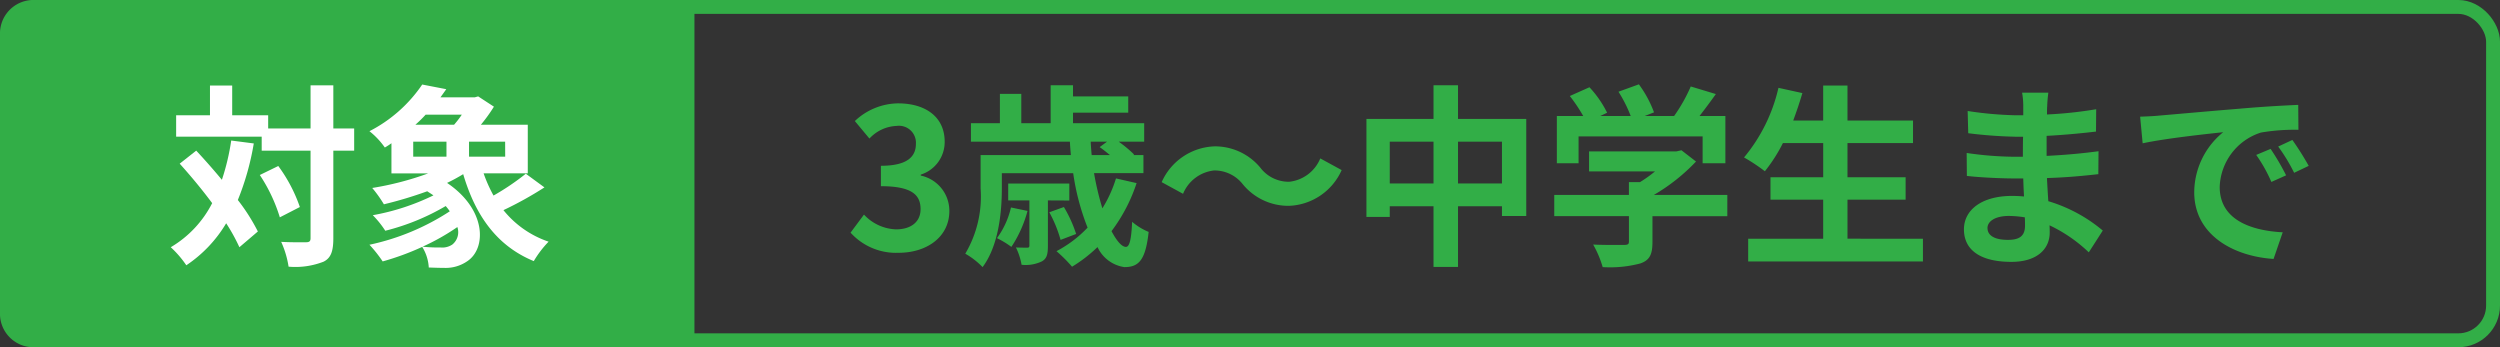
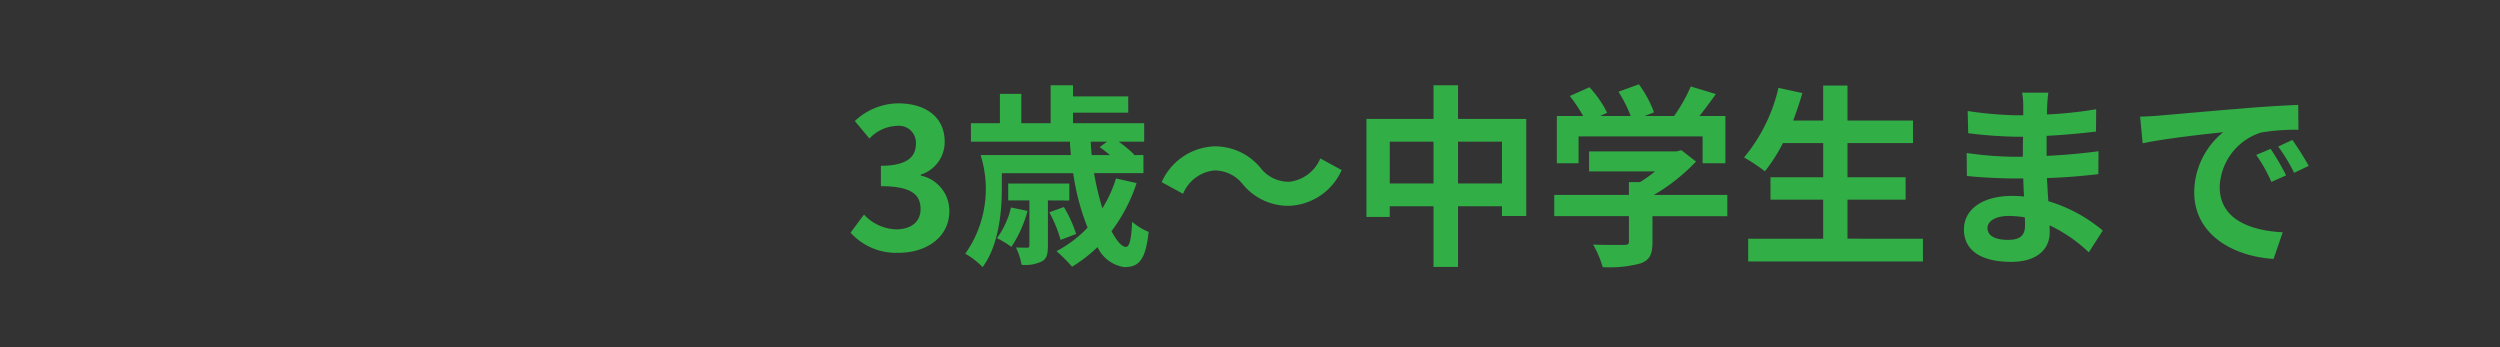
<svg xmlns="http://www.w3.org/2000/svg" width="180" height="25" viewBox="0 0 180 25">
  <rect x="0" y="0" width="180" height="25" fill="#333333" stroke="none" />
  <g id="グループ_16424" data-name="グループ 16424" transform="translate(-860 -4844)">
    <g id="長方形_28521" data-name="長方形 28521" transform="translate(860 4844)" fill="none" stroke="#32ae47" stroke-width="1">
-       <rect width="180" height="25" rx="3" stroke="none" />
-       <rect x="0.5" y="0.5" width="179" height="24" rx="2.5" fill="none" />
-     </g>
-     <path id="パス_60176" data-name="パス 60176" d="M-49.287.2c1.974,0,3.64-1.106,3.64-3.01a2.591,2.591,0,0,0-2.058-2.548v-.07A2.459,2.459,0,0,0-45.983-7.8c0-1.764-1.358-2.758-3.36-2.758a4.6,4.6,0,0,0-3.108,1.274l1.05,1.26a2.816,2.816,0,0,1,1.96-.91,1.222,1.222,0,0,1,1.386,1.288c0,.924-.616,1.582-2.52,1.582v1.47c2.254,0,2.856.644,2.856,1.652,0,.938-.714,1.456-1.764,1.456a3.291,3.291,0,0,1-2.31-1.064l-.966,1.3A4.4,4.4,0,0,0-49.287.2Zm8.078-3.262A6.042,6.042,0,0,1-42.217-.854a6.792,6.792,0,0,1,1.036.63,8.678,8.678,0,0,0,1.162-2.59Zm4.2-.5V-4.788h-4.4V-3.57h1.526V-.336c0,.126-.028.168-.168.168-.1,0-.434,0-.8-.014a4.813,4.813,0,0,1,.406,1.246A2.708,2.708,0,0,0-39,.826c.378-.2.448-.532.448-1.12V-3.57Zm.49,2.408A9.287,9.287,0,0,0-37.4-3.094l-1.05.378a9.306,9.306,0,0,1,.812,1.988ZM-34.293-7.8l-.532.392c.224.154.49.364.742.574H-35.4c-.028-.322-.056-.644-.07-.966Zm.644,2.646A9.153,9.153,0,0,1-34.629-3a21.128,21.128,0,0,1-.6-2.534h3.556v-1.3H-32.4l.056-.042A9.126,9.126,0,0,0-33.453-7.8h1.834v-1.33h-5.124v-.756h3.976V-11.06h-3.976v-.8h-1.61v2.73h-2.114v-2.114h-1.54v2.114h-2.086V-7.8h7.126c.014.322.042.644.07.966h-6.5v2.394A8.083,8.083,0,0,1-44.5.266a5.514,5.514,0,0,1,1.246.966c1.162-1.554,1.386-3.976,1.386-5.656V-5.53h5.138a17.165,17.165,0,0,0,1.036,3.92A8.592,8.592,0,0,1-37.933.084a10.571,10.571,0,0,1,1.12,1.12A10.35,10.35,0,0,0-34.979-.21a2.53,2.53,0,0,0,1.932,1.442c1.036,0,1.526-.49,1.75-2.534a4.391,4.391,0,0,1-1.19-.728c-.056,1.246-.182,1.806-.448,1.806-.294,0-.658-.42-1.036-1.134a11.927,11.927,0,0,0,1.806-3.458Zm9.142.434a4.236,4.236,0,0,0,3.3,1.54A4.327,4.327,0,0,0-17.4-5.754l-1.54-.84a2.735,2.735,0,0,1-2.226,1.68,2.562,2.562,0,0,1-2.086-1.008,4.236,4.236,0,0,0-3.3-1.54,4.327,4.327,0,0,0-3.808,2.576l1.54.84a2.735,2.735,0,0,1,2.226-1.68A2.581,2.581,0,0,1-24.507-4.718Zm15.484-.07V-7.8h3.164v3.01Zm-4.914,0V-7.8h3.15v3.01Zm4.914-4.648v-2.422h-1.764v2.422h-4.83V-2.38h1.68v-.77h3.15V1.218h1.764V-3.15h3.164v.7h1.75V-9.436Zm8.68,1.26H8.589v1.932h1.638v-3.4H8.365c.378-.49.8-1.05,1.176-1.582l-1.806-.546a11.7,11.7,0,0,1-1.2,2.128H4.417l.672-.266A8.209,8.209,0,0,0,4-11.928l-1.47.532a9.769,9.769,0,0,1,.882,1.75h-2.2l.5-.238A7.63,7.63,0,0,0,.441-11.718l-1.414.63A11.777,11.777,0,0,1-.007-9.646h-1.9v3.4H-.343Zm10.71,4.214H5.075A13.56,13.56,0,0,0,8.113-6.37l-1.05-.812L6.7-7.1H.413v1.442H5.159a9.471,9.471,0,0,1-1.078.77h-.8v.924H-2.093v1.526H3.283v1.82c0,.2-.07.252-.364.252S1.6-.35.707-.392a7.432,7.432,0,0,1,.686,1.624A8.488,8.488,0,0,0,4.109.966c.686-.238.868-.672.868-1.54V-2.436h5.39Zm8.652,3.15V-3.626h4.186v-1.61H19.019V-7.7h4.718V-9.324H19.019v-2.52h-1.75v2.52H15.113c.238-.644.462-1.3.658-1.974l-1.722-.378a12.045,12.045,0,0,1-2.478,5.012,13.239,13.239,0,0,1,1.5.994,11.539,11.539,0,0,0,1.3-2.03h2.9v2.464H13.475v1.61h3.794V-.812h-5.4V.826H24.451V-.812Zm10.08-.77c0-.476.546-.868,1.54-.868a7.775,7.775,0,0,1,1.148.1c.014.252.014.448.014.6,0,.812-.49,1.022-1.232,1.022C29.6-.728,29.1-1.05,29.1-1.582Zm4.382-9.744h-1.89a5.628,5.628,0,0,1,.084.966V-9.7h-.546a26.137,26.137,0,0,1-3.458-.308l.042,1.6a32.183,32.183,0,0,0,3.43.252h.518c-.014.476-.014.98-.014,1.442h-.672A24.739,24.739,0,0,1,27.6-6.986l.014,1.652c.924.112,2.52.182,3.332.182h.728c.014.42.028.868.056,1.3-.28-.028-.574-.042-.868-.042-2.156,0-3.458.994-3.458,2.408C27.405,0,28.581.854,30.821.854c1.848,0,2.758-.924,2.758-2.114,0-.154,0-.322-.014-.518A10.731,10.731,0,0,1,36.393.168L37.4-1.4a10.961,10.961,0,0,0-3.92-2.114c-.042-.56-.07-1.134-.1-1.666,1.344-.042,2.436-.14,3.7-.28l.014-1.652c-1.134.154-2.324.266-3.738.336V-8.218c1.358-.07,2.632-.2,3.556-.308l.014-1.61a29.342,29.342,0,0,1-3.542.378c0-.224,0-.434.014-.574A9.455,9.455,0,0,1,33.481-11.326ZM40.089-9.6l.182,1.918c1.624-.35,4.48-.658,5.8-.8a5.6,5.6,0,0,0-2.086,4.326c0,3.038,2.772,4.606,5.712,4.8l.658-1.918c-2.38-.126-4.536-.952-4.536-3.262a4.254,4.254,0,0,1,2.968-3.92,14.544,14.544,0,0,1,2.7-.2l-.014-1.792c-.994.042-2.52.126-3.962.252-2.562.21-4.872.42-6.048.518C41.195-9.646,40.649-9.618,40.089-9.6ZM49.483-7.28l-1.036.434A10.8,10.8,0,0,1,49.539-4.9L50.6-5.376A17.377,17.377,0,0,0,49.483-7.28Zm1.568-.644-1.022.476a12.316,12.316,0,0,1,1.148,1.89l1.05-.5A20.941,20.941,0,0,0,51.051-7.924Z" transform="translate(974 4862)" fill="#32ae47" />
-     <path id="パス_60158" data-name="パス 60158" d="M2.308,0H50V25H2.308A2.41,2.41,0,0,1,0,22.5V2.5A2.41,2.41,0,0,1,2.308,0Z" transform="translate(860 4844)" fill="#32ae47" />
-     <path id="パス_60175" data-name="パス 60175" d="M-9.352-7.882a16.41,16.41,0,0,1-.672,2.828c-.616-.742-1.246-1.456-1.848-2.1l-1.19.938c.77.854,1.6,1.848,2.338,2.842A7.773,7.773,0,0,1-13.706-.2a7.3,7.3,0,0,1,1.12,1.3,9.414,9.414,0,0,0,2.87-3.024A13.07,13.07,0,0,1-8.764-.2l1.33-1.134A13.869,13.869,0,0,0-8.876-3.6,19.129,19.129,0,0,0-7.728-7.672ZM-7.294-5.4A11.665,11.665,0,0,1-5.852-2.352l1.442-.742A10.99,10.99,0,0,0-5.964-6.048ZM-.5-8.75H-2v-3.108H-3.64V-8.75H-6.692V-9.7h-2.59v-2.142h-1.6V-9.7h-2.436v1.54h6.16v1.008H-3.64v6.3c0,.224-.084.294-.336.294s-.994.014-1.778-.028A6.859,6.859,0,0,1-5.222,1.2,5.58,5.58,0,0,0-2.7.84C-2.17.574-2,.084-2-.854v-6.3H-.5ZM3.752-7.8H6.146V-6.72H3.752Zm3.5-1.946a7.169,7.169,0,0,1-.56.728H3.906a9.145,9.145,0,0,0,.742-.728ZM10.374-6.72H7.77V-7.8h2.6ZM6.566-.392a1.3,1.3,0,0,1-.854.21A10.925,10.925,0,0,1,4.424-.238,15.958,15.958,0,0,0,6.93-1.652,1.141,1.141,0,0,1,6.566-.392Zm5.292-5.1A17.634,17.634,0,0,1,9.534-3.92a10.255,10.255,0,0,1-.714-1.6H12v-3.5H8.624a11.515,11.515,0,0,0,.938-1.3L8.428-11.06l-.252.07H5.712l.42-.588L4.4-11.914A10.223,10.223,0,0,1,.6-8.554,5.517,5.517,0,0,1,1.708-7.378a5.538,5.538,0,0,0,.476-.308v2.17H4.83A21.832,21.832,0,0,1,.8-4.466a8.737,8.737,0,0,1,.84,1.176A29.049,29.049,0,0,0,4.76-4.228c.154.1.308.2.448.294A16.5,16.5,0,0,1,.84-2.506a6.837,6.837,0,0,1,.9,1.12A16.384,16.384,0,0,0,6.09-3.164a3.46,3.46,0,0,1,.294.378A17.05,17.05,0,0,1,.6-.378a9.446,9.446,0,0,1,.952,1.2A19.024,19.024,0,0,0,4.4-.224,3.139,3.139,0,0,1,4.872,1.26c.378.014.784.028,1.12.028A2.724,2.724,0,0,0,7.616.826C9.044-.084,9.044-2.912,6.188-4.83A13.054,13.054,0,0,0,7.35-5.46C8.232-2.478,9.772-.294,12.432.8A7.389,7.389,0,0,1,13.5-.6,7.061,7.061,0,0,1,10.248-2.87,25.9,25.9,0,0,0,13.2-4.508Z" transform="translate(886 4862)" fill="#fff" />
+       </g>
+     <path id="パス_60176" data-name="パス 60176" d="M-49.287.2c1.974,0,3.64-1.106,3.64-3.01a2.591,2.591,0,0,0-2.058-2.548v-.07A2.459,2.459,0,0,0-45.983-7.8c0-1.764-1.358-2.758-3.36-2.758a4.6,4.6,0,0,0-3.108,1.274l1.05,1.26a2.816,2.816,0,0,1,1.96-.91,1.222,1.222,0,0,1,1.386,1.288c0,.924-.616,1.582-2.52,1.582v1.47c2.254,0,2.856.644,2.856,1.652,0,.938-.714,1.456-1.764,1.456a3.291,3.291,0,0,1-2.31-1.064l-.966,1.3A4.4,4.4,0,0,0-49.287.2Zm8.078-3.262A6.042,6.042,0,0,1-42.217-.854a6.792,6.792,0,0,1,1.036.63,8.678,8.678,0,0,0,1.162-2.59Zm4.2-.5V-4.788h-4.4V-3.57h1.526V-.336c0,.126-.028.168-.168.168-.1,0-.434,0-.8-.014a4.813,4.813,0,0,1,.406,1.246A2.708,2.708,0,0,0-39,.826c.378-.2.448-.532.448-1.12V-3.57Zm.49,2.408A9.287,9.287,0,0,0-37.4-3.094l-1.05.378a9.306,9.306,0,0,1,.812,1.988ZM-34.293-7.8l-.532.392c.224.154.49.364.742.574H-35.4c-.028-.322-.056-.644-.07-.966Zm.644,2.646A9.153,9.153,0,0,1-34.629-3a21.128,21.128,0,0,1-.6-2.534h3.556v-1.3H-32.4l.056-.042A9.126,9.126,0,0,0-33.453-7.8h1.834v-1.33h-5.124v-.756h3.976V-11.06h-3.976v-.8h-1.61v2.73h-2.114v-2.114h-1.54v2.114h-2.086V-7.8h7.126c.014.322.042.644.07.966h-6.5A8.083,8.083,0,0,1-44.5.266a5.514,5.514,0,0,1,1.246.966c1.162-1.554,1.386-3.976,1.386-5.656V-5.53h5.138a17.165,17.165,0,0,0,1.036,3.92A8.592,8.592,0,0,1-37.933.084a10.571,10.571,0,0,1,1.12,1.12A10.35,10.35,0,0,0-34.979-.21a2.53,2.53,0,0,0,1.932,1.442c1.036,0,1.526-.49,1.75-2.534a4.391,4.391,0,0,1-1.19-.728c-.056,1.246-.182,1.806-.448,1.806-.294,0-.658-.42-1.036-1.134a11.927,11.927,0,0,0,1.806-3.458Zm9.142.434a4.236,4.236,0,0,0,3.3,1.54A4.327,4.327,0,0,0-17.4-5.754l-1.54-.84a2.735,2.735,0,0,1-2.226,1.68,2.562,2.562,0,0,1-2.086-1.008,4.236,4.236,0,0,0-3.3-1.54,4.327,4.327,0,0,0-3.808,2.576l1.54.84a2.735,2.735,0,0,1,2.226-1.68A2.581,2.581,0,0,1-24.507-4.718Zm15.484-.07V-7.8h3.164v3.01Zm-4.914,0V-7.8h3.15v3.01Zm4.914-4.648v-2.422h-1.764v2.422h-4.83V-2.38h1.68v-.77h3.15V1.218h1.764V-3.15h3.164v.7h1.75V-9.436Zm8.68,1.26H8.589v1.932h1.638v-3.4H8.365c.378-.49.8-1.05,1.176-1.582l-1.806-.546a11.7,11.7,0,0,1-1.2,2.128H4.417l.672-.266A8.209,8.209,0,0,0,4-11.928l-1.47.532a9.769,9.769,0,0,1,.882,1.75h-2.2l.5-.238A7.63,7.63,0,0,0,.441-11.718l-1.414.63A11.777,11.777,0,0,1-.007-9.646h-1.9v3.4H-.343Zm10.71,4.214H5.075A13.56,13.56,0,0,0,8.113-6.37l-1.05-.812L6.7-7.1H.413v1.442H5.159a9.471,9.471,0,0,1-1.078.77h-.8v.924H-2.093v1.526H3.283v1.82c0,.2-.07.252-.364.252S1.6-.35.707-.392a7.432,7.432,0,0,1,.686,1.624A8.488,8.488,0,0,0,4.109.966c.686-.238.868-.672.868-1.54V-2.436h5.39Zm8.652,3.15V-3.626h4.186v-1.61H19.019V-7.7h4.718V-9.324H19.019v-2.52h-1.75v2.52H15.113c.238-.644.462-1.3.658-1.974l-1.722-.378a12.045,12.045,0,0,1-2.478,5.012,13.239,13.239,0,0,1,1.5.994,11.539,11.539,0,0,0,1.3-2.03h2.9v2.464H13.475v1.61h3.794V-.812h-5.4V.826H24.451V-.812Zm10.08-.77c0-.476.546-.868,1.54-.868a7.775,7.775,0,0,1,1.148.1c.014.252.014.448.014.6,0,.812-.49,1.022-1.232,1.022C29.6-.728,29.1-1.05,29.1-1.582Zm4.382-9.744h-1.89a5.628,5.628,0,0,1,.084.966V-9.7h-.546a26.137,26.137,0,0,1-3.458-.308l.042,1.6a32.183,32.183,0,0,0,3.43.252h.518c-.014.476-.014.98-.014,1.442h-.672A24.739,24.739,0,0,1,27.6-6.986l.014,1.652c.924.112,2.52.182,3.332.182h.728c.014.42.028.868.056,1.3-.28-.028-.574-.042-.868-.042-2.156,0-3.458.994-3.458,2.408C27.405,0,28.581.854,30.821.854c1.848,0,2.758-.924,2.758-2.114,0-.154,0-.322-.014-.518A10.731,10.731,0,0,1,36.393.168L37.4-1.4a10.961,10.961,0,0,0-3.92-2.114c-.042-.56-.07-1.134-.1-1.666,1.344-.042,2.436-.14,3.7-.28l.014-1.652c-1.134.154-2.324.266-3.738.336V-8.218c1.358-.07,2.632-.2,3.556-.308l.014-1.61a29.342,29.342,0,0,1-3.542.378c0-.224,0-.434.014-.574A9.455,9.455,0,0,1,33.481-11.326ZM40.089-9.6l.182,1.918c1.624-.35,4.48-.658,5.8-.8a5.6,5.6,0,0,0-2.086,4.326c0,3.038,2.772,4.606,5.712,4.8l.658-1.918c-2.38-.126-4.536-.952-4.536-3.262a4.254,4.254,0,0,1,2.968-3.92,14.544,14.544,0,0,1,2.7-.2l-.014-1.792c-.994.042-2.52.126-3.962.252-2.562.21-4.872.42-6.048.518C41.195-9.646,40.649-9.618,40.089-9.6ZM49.483-7.28l-1.036.434A10.8,10.8,0,0,1,49.539-4.9L50.6-5.376A17.377,17.377,0,0,0,49.483-7.28Zm1.568-.644-1.022.476a12.316,12.316,0,0,1,1.148,1.89l1.05-.5A20.941,20.941,0,0,0,51.051-7.924Z" transform="translate(974 4862)" fill="#32ae47" />
  </g>
</svg>